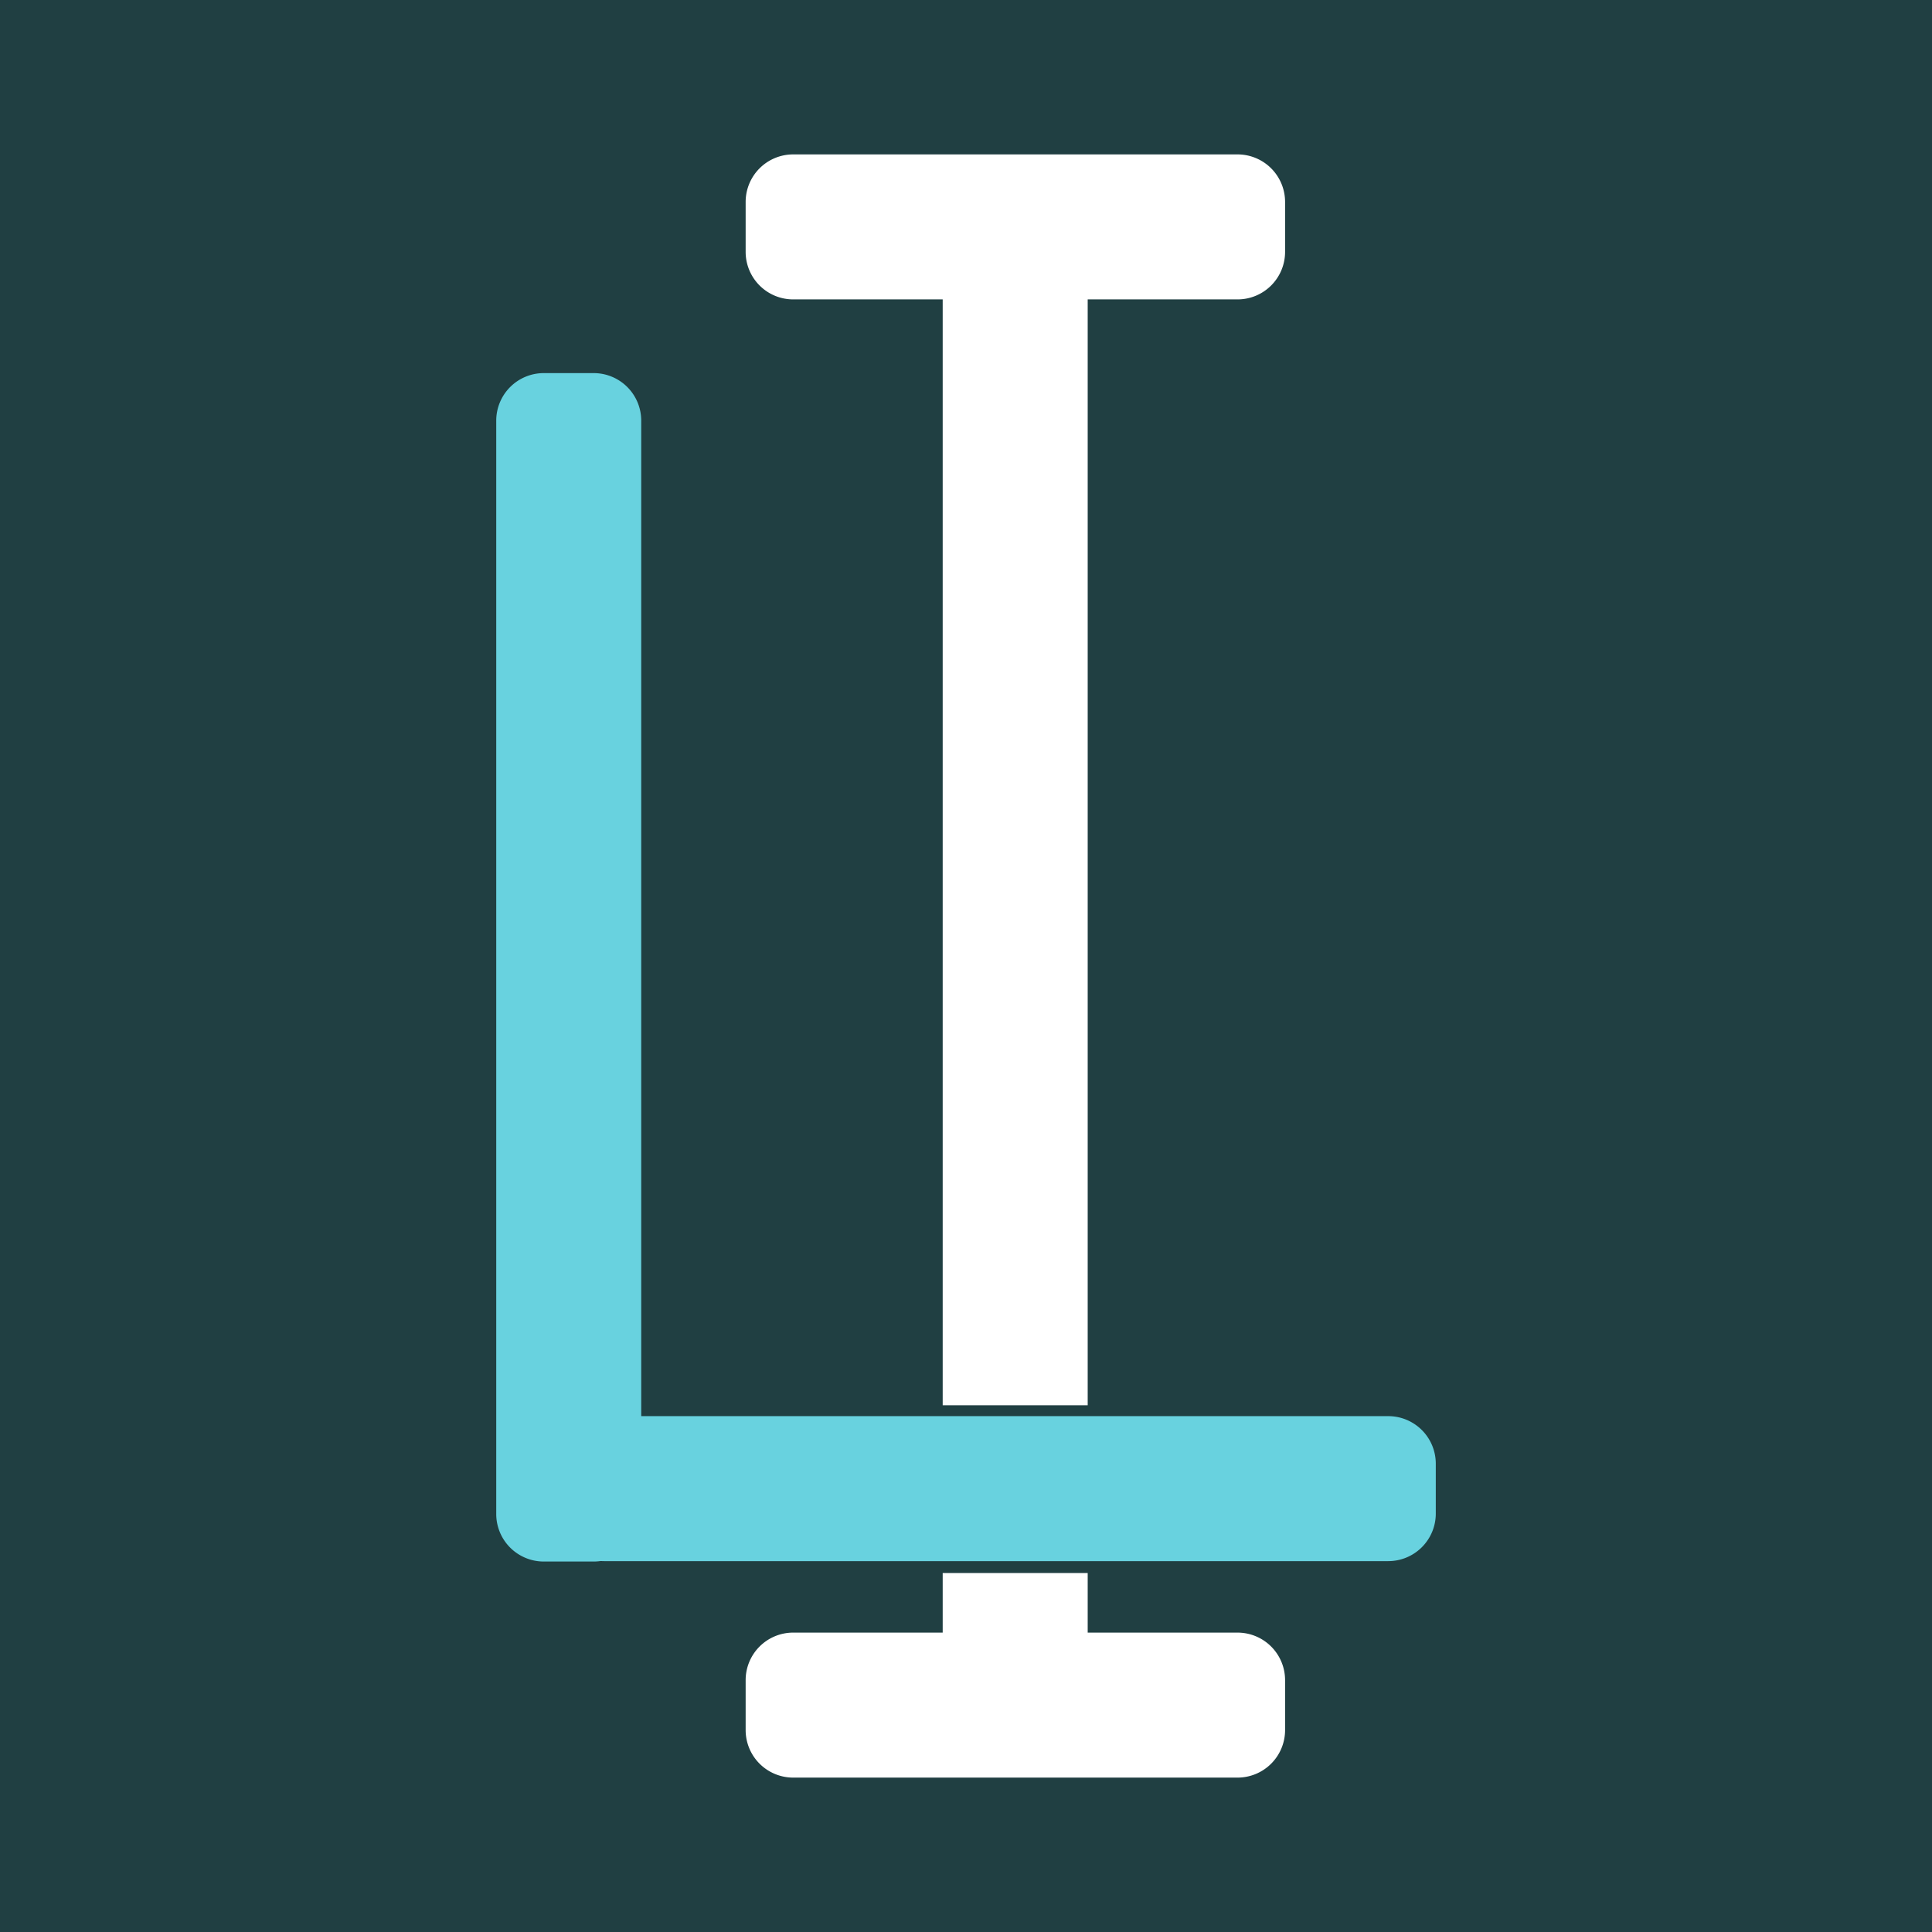
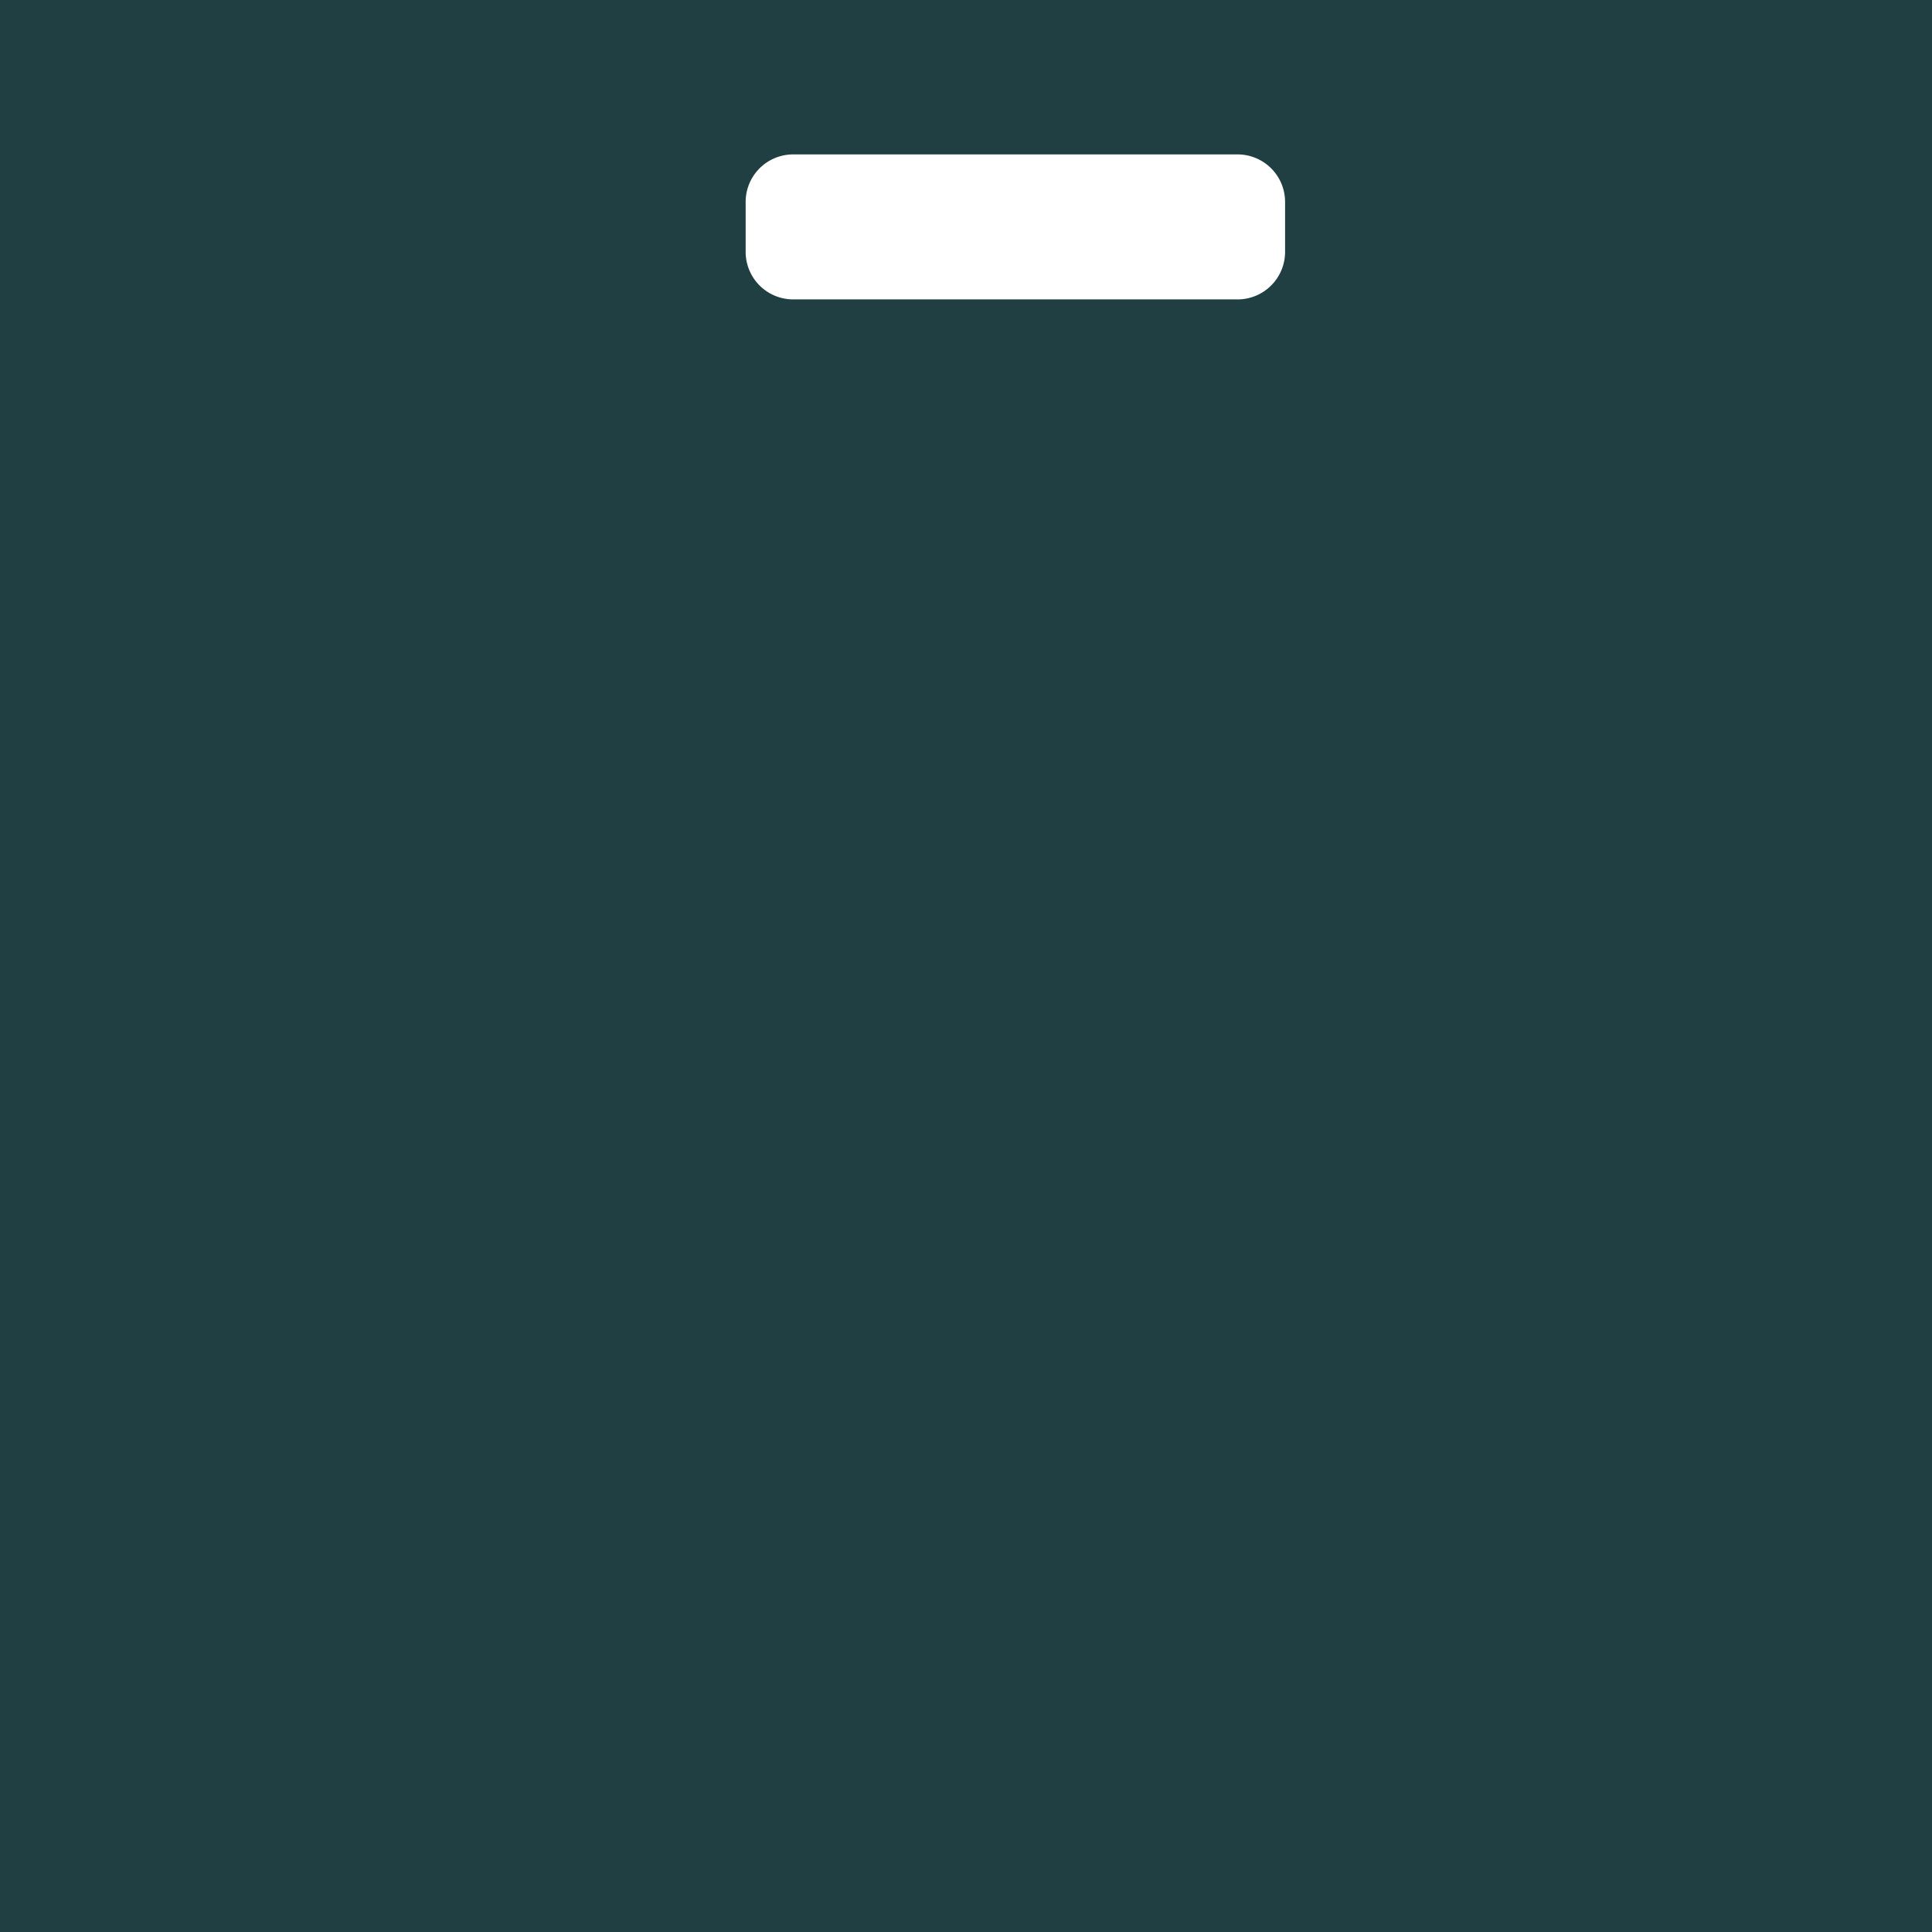
<svg xmlns="http://www.w3.org/2000/svg" data-bbox="0 -2.191 319.123 322.73" viewBox="0 0 317.5 317.5" height="1200" width="1200" data-type="color">
  <rect x="0" y="0" width="317.5" height="317.5" fill="#808080" stroke="none" />
  <g>
    <path fill="#203f42" d="M319.123-.672V319.02c0 .839-1.257 1.519-2.807 1.519H2.807c-1.55 0-2.807-.68-2.807-1.519V-.672c0-.839 1.257-1.519 2.807-1.519h313.509c1.55 0 2.807.68 2.807 1.519z" data-color="1" />
-     <path fill="#ffffff" d="M178.749 48.028v182.907H154.92V48.028h23.828z" data-color="2" />
-     <path fill="#ffffff" d="M178.749 258.505v33.449H154.92v-33.449h23.828z" data-color="2" />
    <path fill="#ffffff" d="M130.35 25.375h73.024a7.813 7.813 0 0 1 7.813 7.813v8.202a7.813 7.813 0 0 1-7.813 7.813H130.35a7.813 7.813 0 0 1-7.812-7.813v-8.202a7.813 7.813 0 0 1 7.812-7.813z" data-color="2" />
-     <path fill="#ffffff" d="M130.35 268.3h73.024a7.813 7.813 0 0 1 7.813 7.812v8.202a7.813 7.813 0 0 1-7.813 7.813H130.35a7.813 7.813 0 0 1-7.812-7.813v-8.202a7.813 7.813 0 0 1 7.812-7.813z" data-color="2" />
-     <path fill="#68d2df" d="M105.378 69.128v179.678a7.813 7.813 0 0 1-7.812 7.813h-8.203a7.813 7.813 0 0 1-7.812-7.813V69.128a7.813 7.813 0 0 1 7.812-7.812h8.203a7.813 7.813 0 0 1 7.812 7.812z" data-color="3" />
-     <path fill="#68d2df" d="M228.141 256.553H99.283a7.813 7.813 0 0 1-7.813-7.813v-8.202a7.813 7.813 0 0 1 7.813-7.813H228.14a7.813 7.813 0 0 1 7.813 7.813v8.202a7.813 7.813 0 0 1-7.813 7.813z" data-color="3" />
  </g>
</svg>